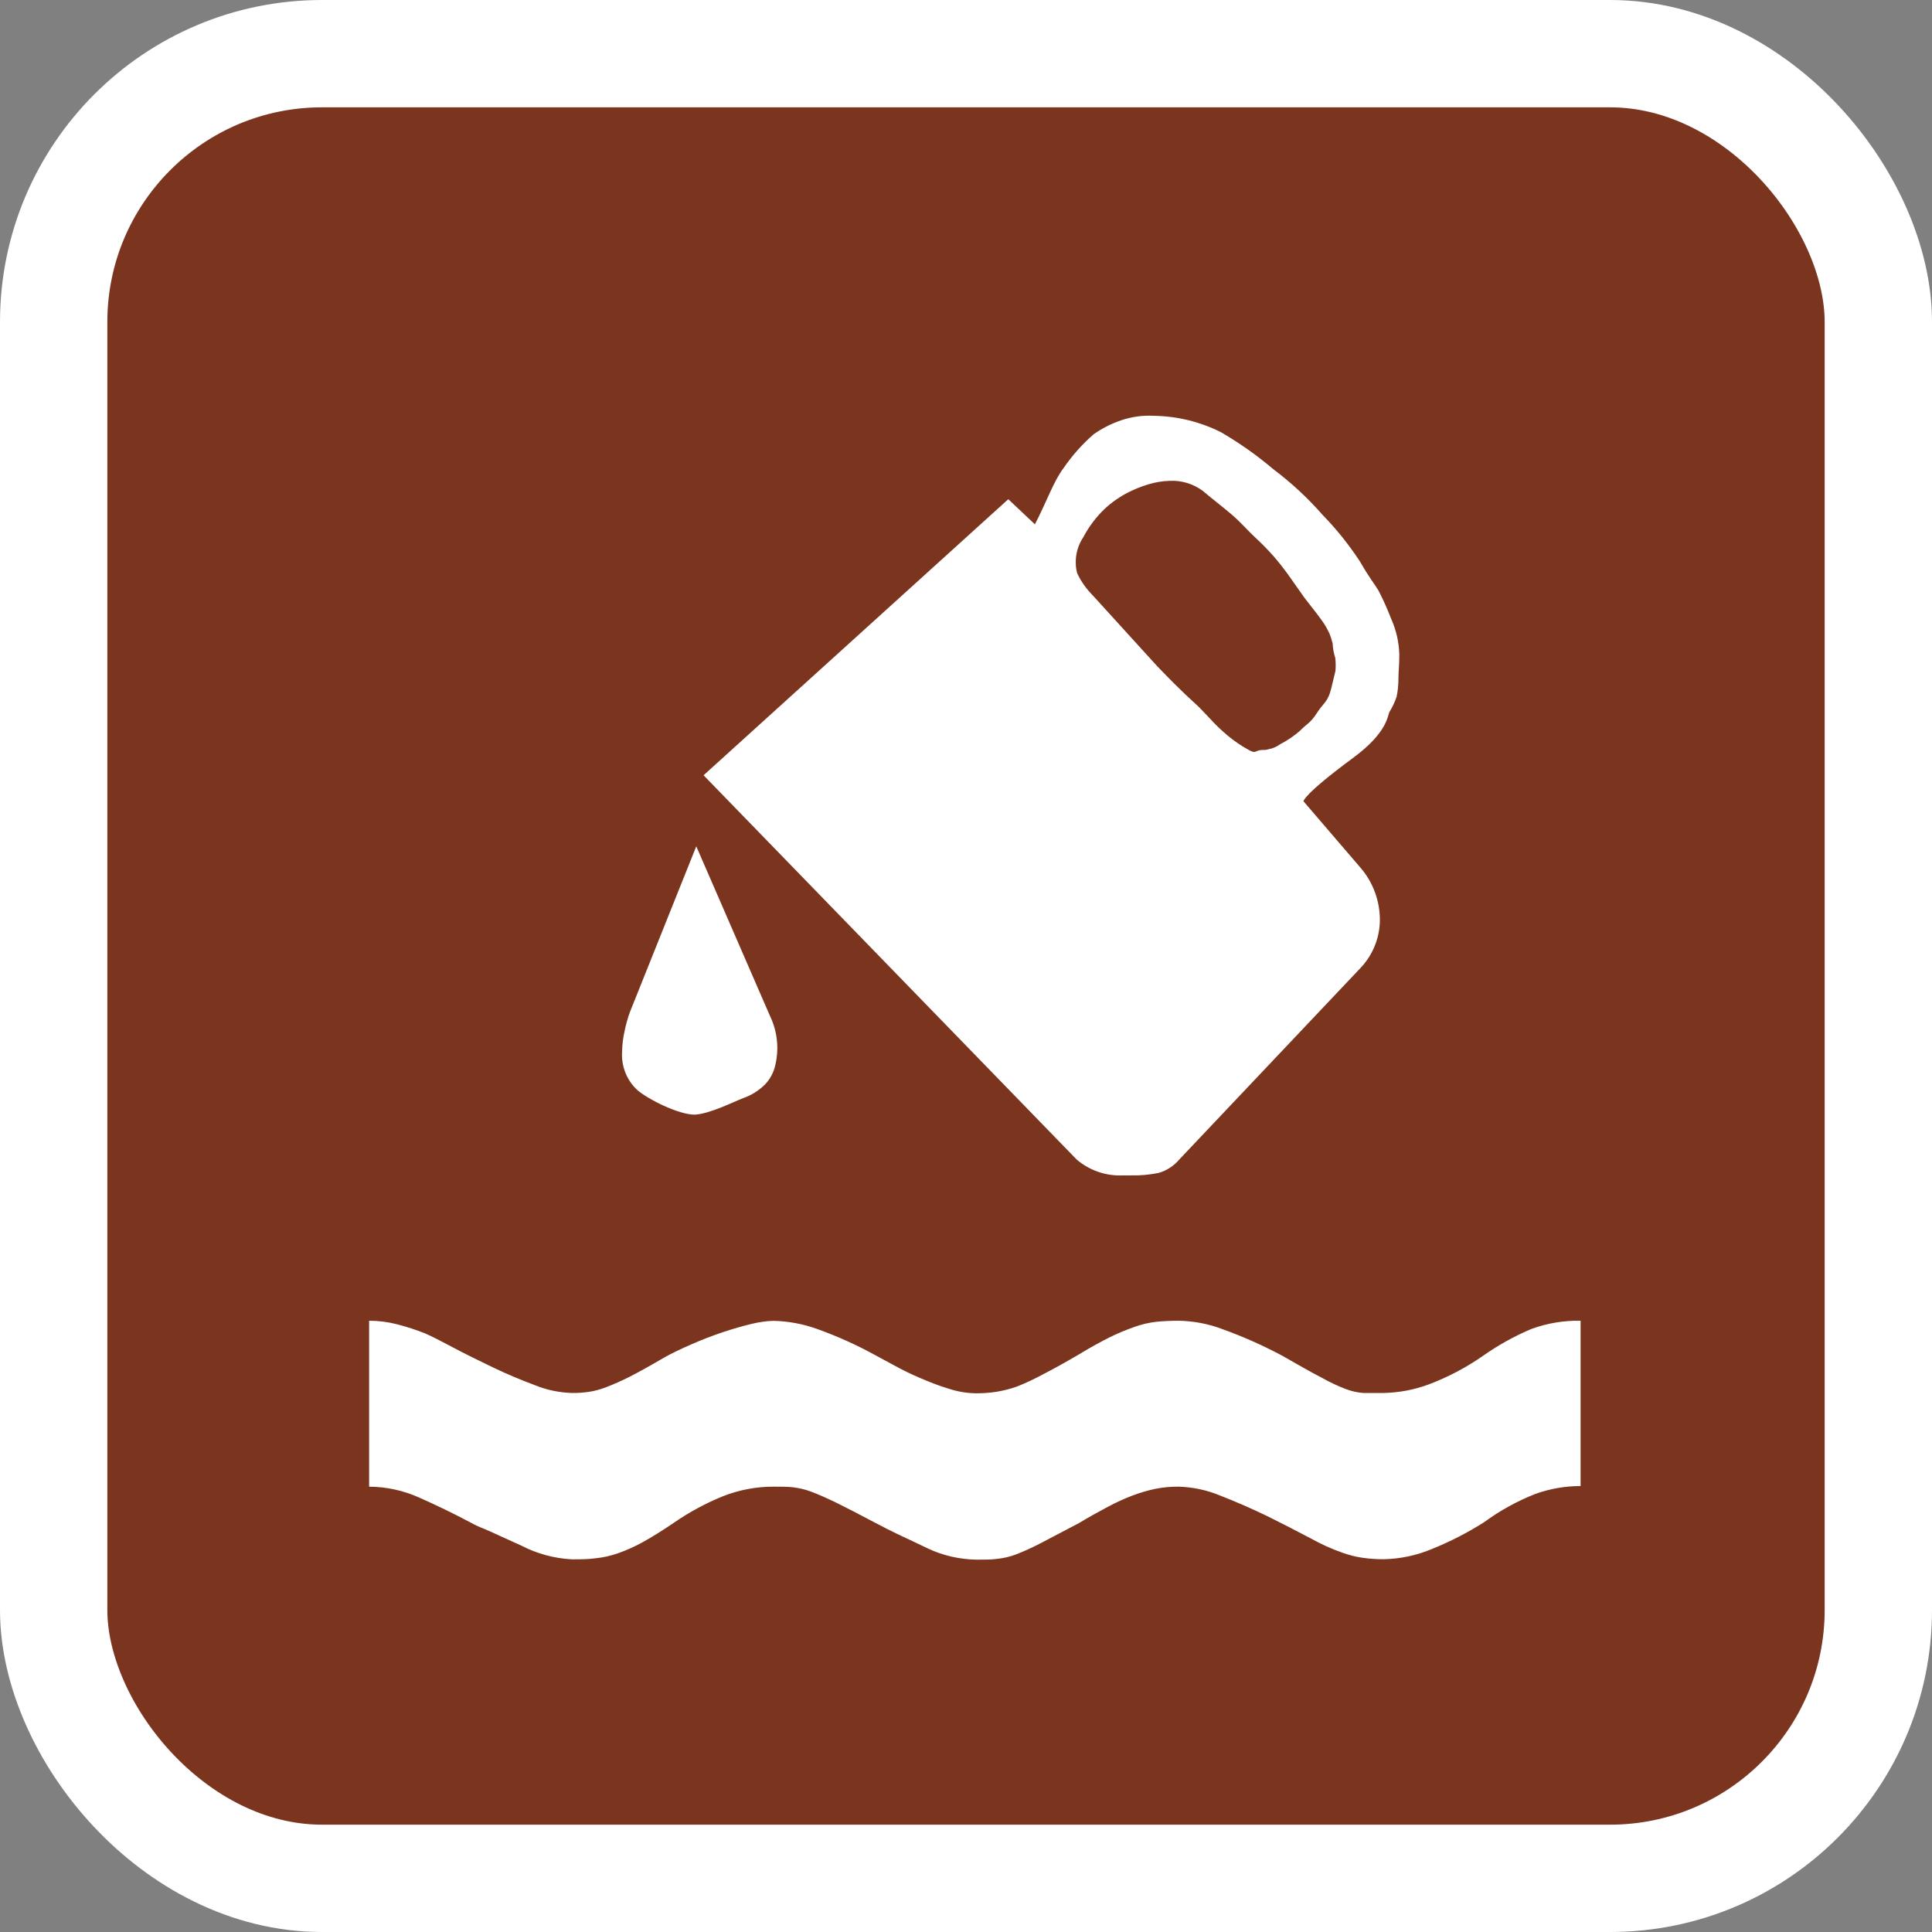
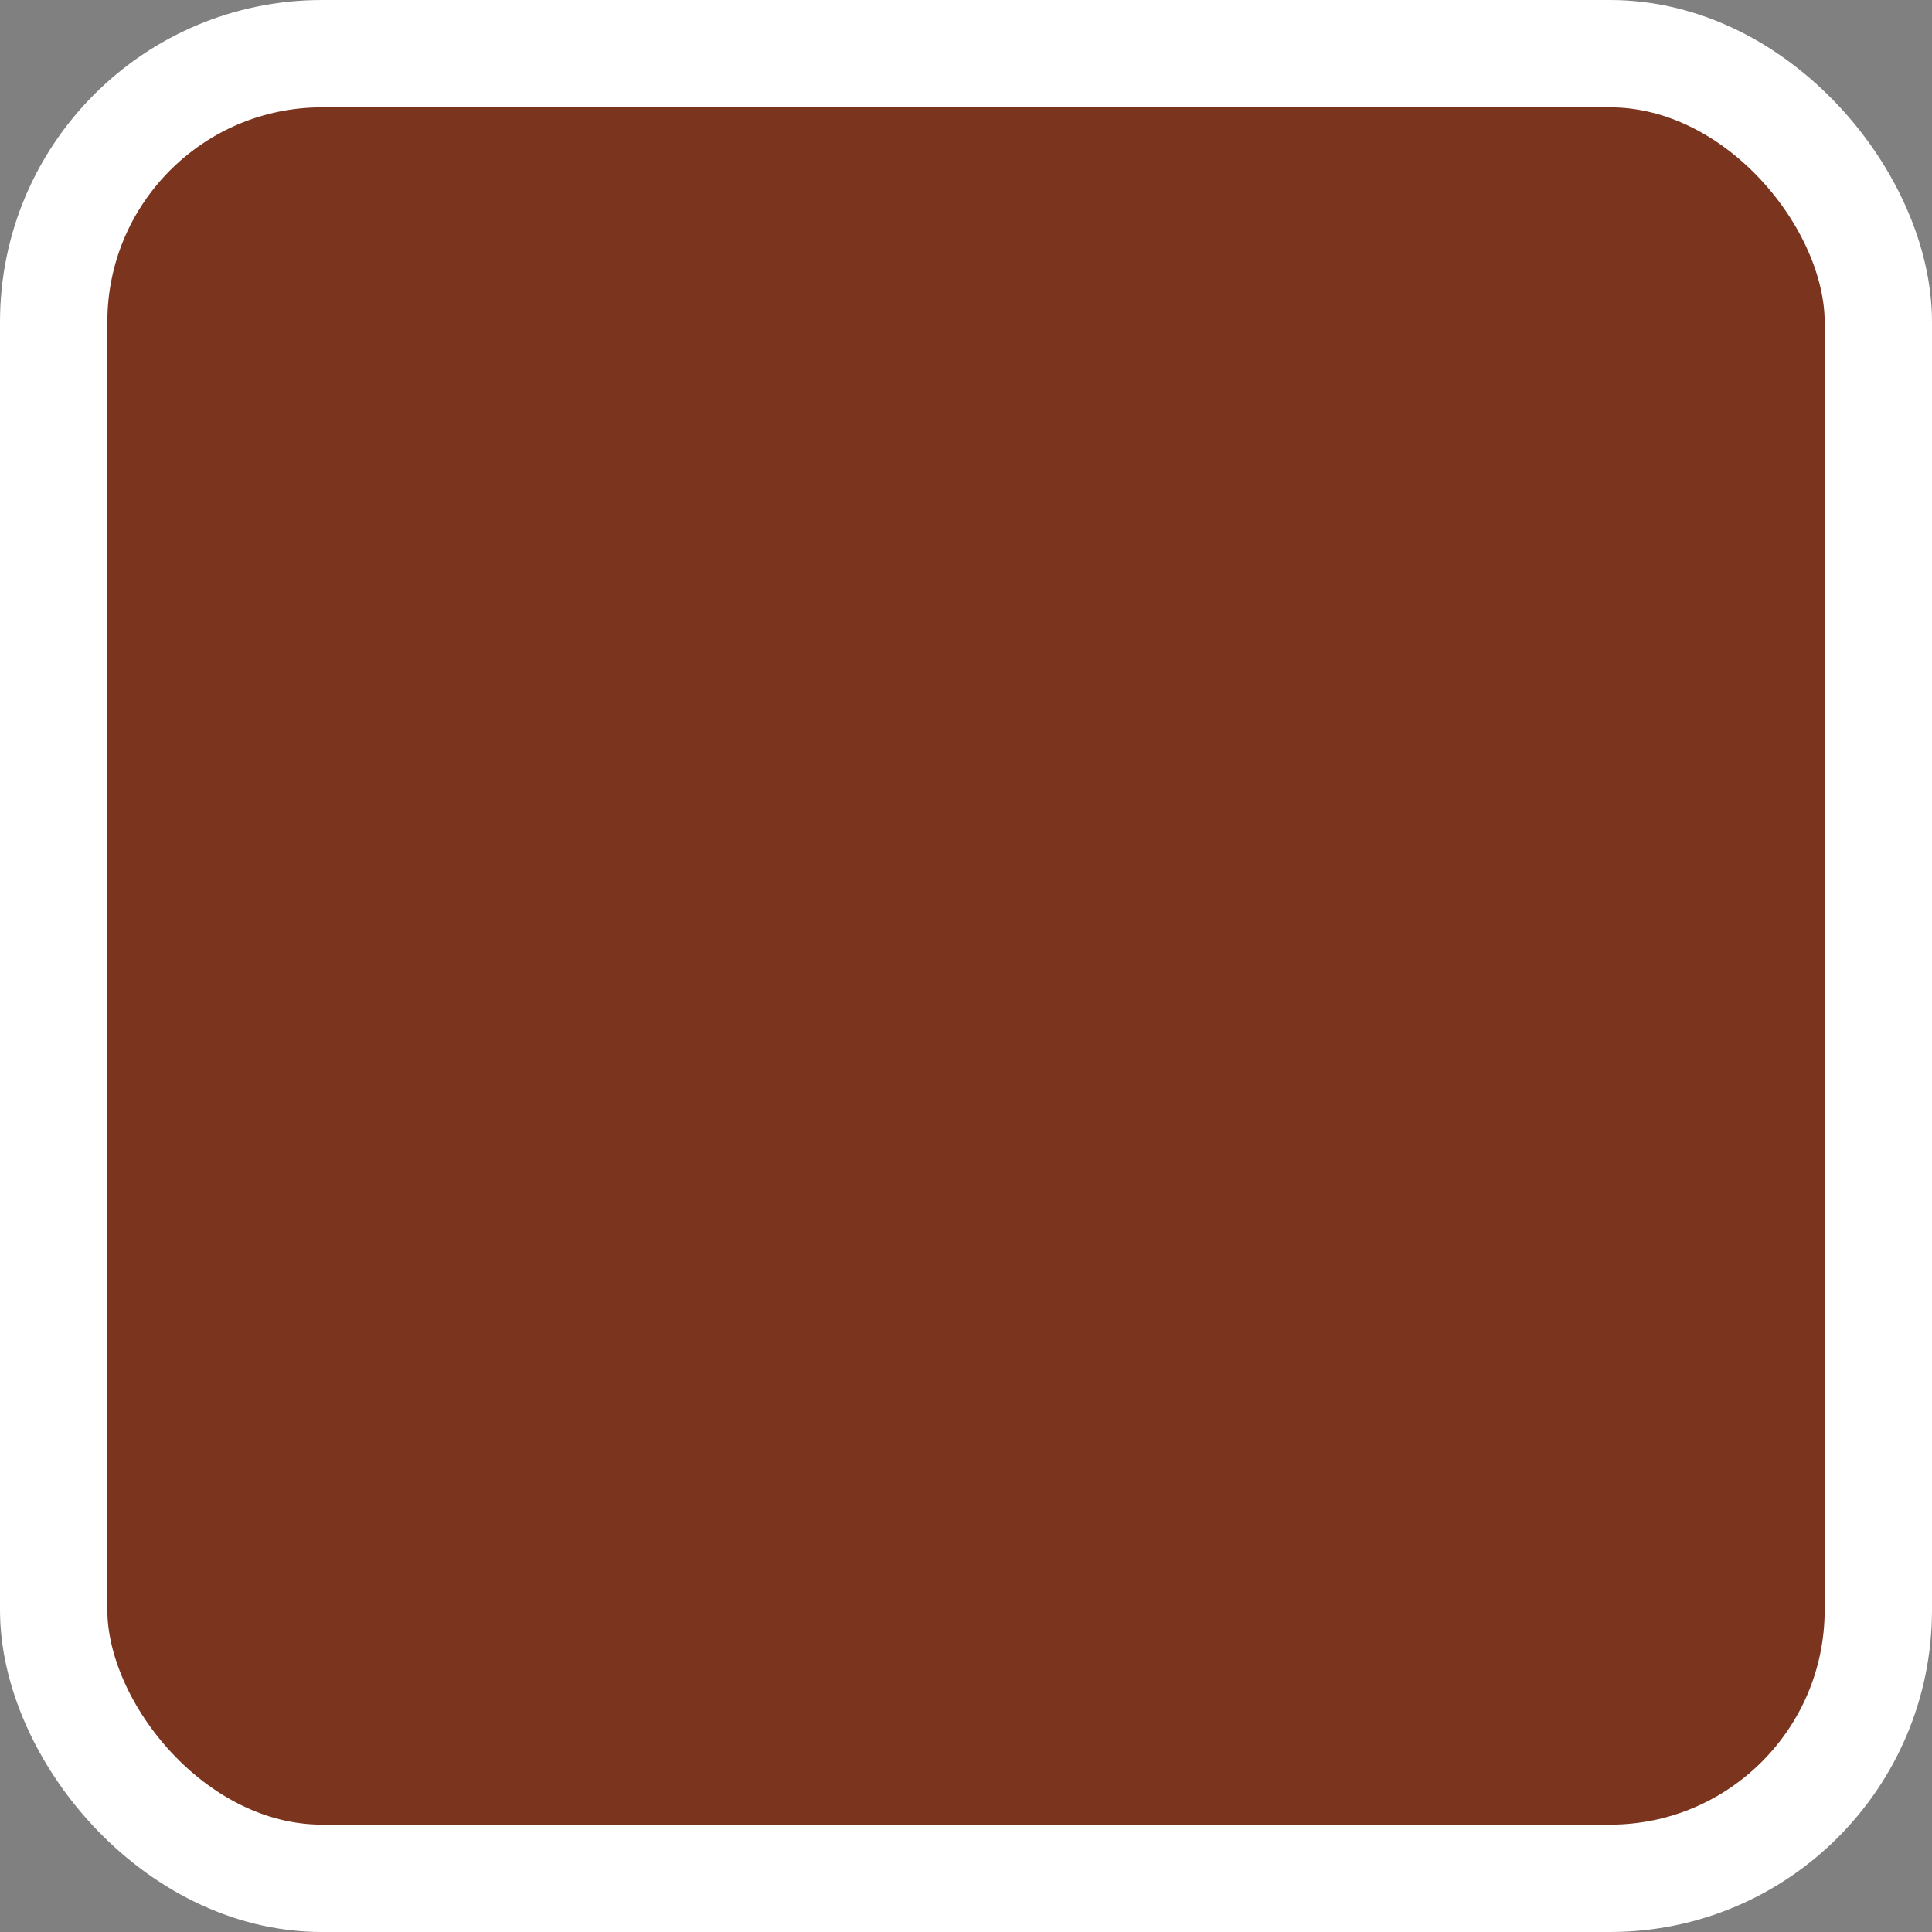
<svg xmlns="http://www.w3.org/2000/svg" width="18" height="18" viewBox="0 0 18 18" fill="none">
  <rect x="0" y="0" width="18" height="18" fill="#808080" stroke="none" />
  <rect x="0.5" y="0.5" width="17" height="17" rx="2.5" fill="#7B341E" stroke="white" />
-   <path d="M5.327 12.978C5.209 12.974 5.092 12.95 4.983 12.905C4.851 12.856 4.72 12.801 4.589 12.738C4.459 12.675 4.335 12.615 4.223 12.555C4.11 12.495 4.024 12.451 3.965 12.425C3.879 12.39 3.789 12.361 3.699 12.338C3.614 12.316 3.526 12.305 3.439 12.305V13.851C3.601 13.852 3.761 13.887 3.909 13.954C4.067 14.024 4.226 14.101 4.386 14.186C4.425 14.208 4.467 14.227 4.509 14.243C4.587 14.276 4.7 14.33 4.859 14.401C5.004 14.476 5.163 14.519 5.327 14.528C5.407 14.528 5.481 14.528 5.549 14.518C5.621 14.511 5.691 14.495 5.759 14.471C5.839 14.443 5.916 14.408 5.99 14.367C6.071 14.322 6.169 14.262 6.28 14.186C6.422 14.088 6.574 14.006 6.733 13.941C6.885 13.881 7.047 13.85 7.21 13.851C7.28 13.851 7.34 13.851 7.39 13.857C7.447 13.864 7.503 13.877 7.556 13.897C7.618 13.92 7.696 13.954 7.787 13.998C7.878 14.043 8.001 14.106 8.157 14.189C8.314 14.272 8.423 14.322 8.503 14.359L8.637 14.423C8.78 14.492 8.937 14.528 9.097 14.531C9.173 14.531 9.238 14.531 9.287 14.524C9.346 14.518 9.405 14.505 9.461 14.484C9.539 14.454 9.616 14.419 9.691 14.38C9.781 14.333 9.902 14.27 10.053 14.19C10.148 14.132 10.243 14.081 10.321 14.039C10.395 13.999 10.472 13.964 10.55 13.934C10.62 13.908 10.692 13.886 10.765 13.871C10.837 13.857 10.909 13.85 10.982 13.851C11.115 13.855 11.246 13.883 11.368 13.934C11.515 13.991 11.661 14.055 11.806 14.125C11.949 14.196 12.086 14.266 12.212 14.333C12.307 14.386 12.406 14.431 12.509 14.467C12.57 14.489 12.634 14.505 12.699 14.514C12.762 14.523 12.826 14.527 12.89 14.527C13.044 14.524 13.197 14.492 13.34 14.432C13.511 14.363 13.675 14.279 13.83 14.18C13.976 14.073 14.136 13.985 14.306 13.918C14.441 13.87 14.583 13.845 14.726 13.845V12.305C14.57 12.302 14.415 12.328 14.269 12.381C14.11 12.448 13.959 12.532 13.818 12.631C13.661 12.741 13.491 12.83 13.312 12.898C13.178 12.948 13.035 12.975 12.892 12.978C12.812 12.978 12.747 12.978 12.701 12.978C12.645 12.974 12.59 12.961 12.537 12.941C12.459 12.911 12.384 12.875 12.311 12.834C12.216 12.786 12.097 12.716 11.941 12.628C11.764 12.534 11.582 12.453 11.394 12.385C11.261 12.334 11.12 12.307 10.978 12.305C10.909 12.305 10.84 12.308 10.771 12.315C10.704 12.323 10.638 12.338 10.574 12.361C10.496 12.388 10.419 12.42 10.345 12.456C10.26 12.499 10.162 12.551 10.05 12.62C9.922 12.695 9.81 12.757 9.718 12.804C9.639 12.847 9.558 12.885 9.475 12.918C9.411 12.941 9.345 12.957 9.278 12.968C9.217 12.977 9.155 12.981 9.094 12.981C9.007 12.98 8.92 12.965 8.838 12.938C8.742 12.909 8.658 12.875 8.571 12.838C8.484 12.801 8.403 12.761 8.331 12.721C8.258 12.681 8.198 12.649 8.155 12.626C7.981 12.53 7.8 12.449 7.614 12.382C7.483 12.335 7.346 12.309 7.207 12.306C7.137 12.308 7.068 12.318 7 12.335C6.916 12.355 6.827 12.381 6.733 12.412C6.64 12.444 6.543 12.48 6.448 12.522C6.352 12.564 6.257 12.608 6.181 12.652C6.051 12.728 5.945 12.787 5.86 12.83C5.79 12.865 5.718 12.897 5.645 12.925C5.593 12.945 5.539 12.96 5.484 12.968C5.432 12.975 5.379 12.979 5.327 12.978Z" fill="white" />
-   <path d="M6.487 7.885L5.87 9.426C5.848 9.485 5.832 9.545 5.819 9.606C5.805 9.669 5.797 9.733 5.796 9.797C5.791 9.863 5.802 9.93 5.826 9.993C5.851 10.055 5.889 10.111 5.938 10.156C6.033 10.239 6.319 10.385 6.473 10.385C6.616 10.377 6.837 10.264 6.924 10.231C6.999 10.205 7.066 10.163 7.123 10.108C7.168 10.063 7.201 10.006 7.218 9.944C7.261 9.786 7.246 9.617 7.175 9.468L6.487 7.885Z" fill="white" />
-   <path d="M12.958 5.758C12.925 5.671 12.886 5.585 12.843 5.502C12.796 5.425 12.761 5.389 12.671 5.232C12.569 5.077 12.453 4.931 12.323 4.798C12.184 4.639 12.028 4.495 11.859 4.368C11.708 4.24 11.546 4.126 11.374 4.026C11.18 3.929 10.967 3.877 10.75 3.874C10.646 3.868 10.541 3.883 10.442 3.917C10.351 3.948 10.266 3.992 10.188 4.047C10.083 4.139 9.99 4.243 9.911 4.358C9.816 4.483 9.757 4.663 9.642 4.885L9.394 4.651L6.555 7.223L10.033 10.805C10.152 10.905 10.304 10.958 10.46 10.951H10.537C10.623 10.953 10.709 10.945 10.794 10.928C10.868 10.907 10.935 10.864 10.985 10.805L12.676 9.018C12.789 8.899 12.853 8.742 12.856 8.579C12.858 8.398 12.794 8.222 12.676 8.085L12.144 7.465C12.144 7.465 12.144 7.402 12.604 7.063C12.939 6.817 12.927 6.656 12.947 6.63C12.974 6.586 12.996 6.539 13.012 6.491C13.024 6.434 13.029 6.377 13.029 6.319C13.029 6.252 13.037 6.21 13.037 6.098C13.034 5.981 13.007 5.865 12.958 5.758ZM12.442 6.251L12.404 6.409C12.372 6.543 12.334 6.542 12.27 6.642C12.205 6.742 12.181 6.737 12.11 6.81C12.053 6.859 11.991 6.901 11.925 6.935C11.893 6.958 11.857 6.974 11.819 6.98C11.802 6.986 11.784 6.988 11.766 6.987C11.69 6.987 11.707 7.028 11.634 6.987C11.563 6.948 11.496 6.902 11.434 6.85C11.377 6.802 11.324 6.751 11.274 6.696C11.227 6.646 11.192 6.609 11.17 6.587C11.082 6.507 11.005 6.434 10.941 6.37C10.877 6.305 10.823 6.251 10.776 6.201L10.182 5.548C10.122 5.488 10.072 5.418 10.036 5.341C10.028 5.313 10.024 5.284 10.023 5.254C10.019 5.165 10.044 5.077 10.094 5.003C10.146 4.905 10.213 4.816 10.293 4.74C10.359 4.679 10.433 4.627 10.513 4.587C10.572 4.557 10.634 4.532 10.697 4.513C10.762 4.493 10.829 4.482 10.897 4.48C11.009 4.474 11.119 4.508 11.208 4.575C11.293 4.647 11.389 4.72 11.478 4.796C11.566 4.872 11.634 4.952 11.696 5.009C11.755 5.063 11.81 5.12 11.863 5.179C11.912 5.235 11.958 5.294 12.003 5.356L12.156 5.573C12.241 5.68 12.297 5.754 12.326 5.796C12.349 5.829 12.368 5.864 12.385 5.9C12.398 5.931 12.408 5.963 12.416 5.995C12.418 6.04 12.426 6.085 12.44 6.128C12.445 6.168 12.446 6.21 12.442 6.251Z" fill="white" />
</svg>